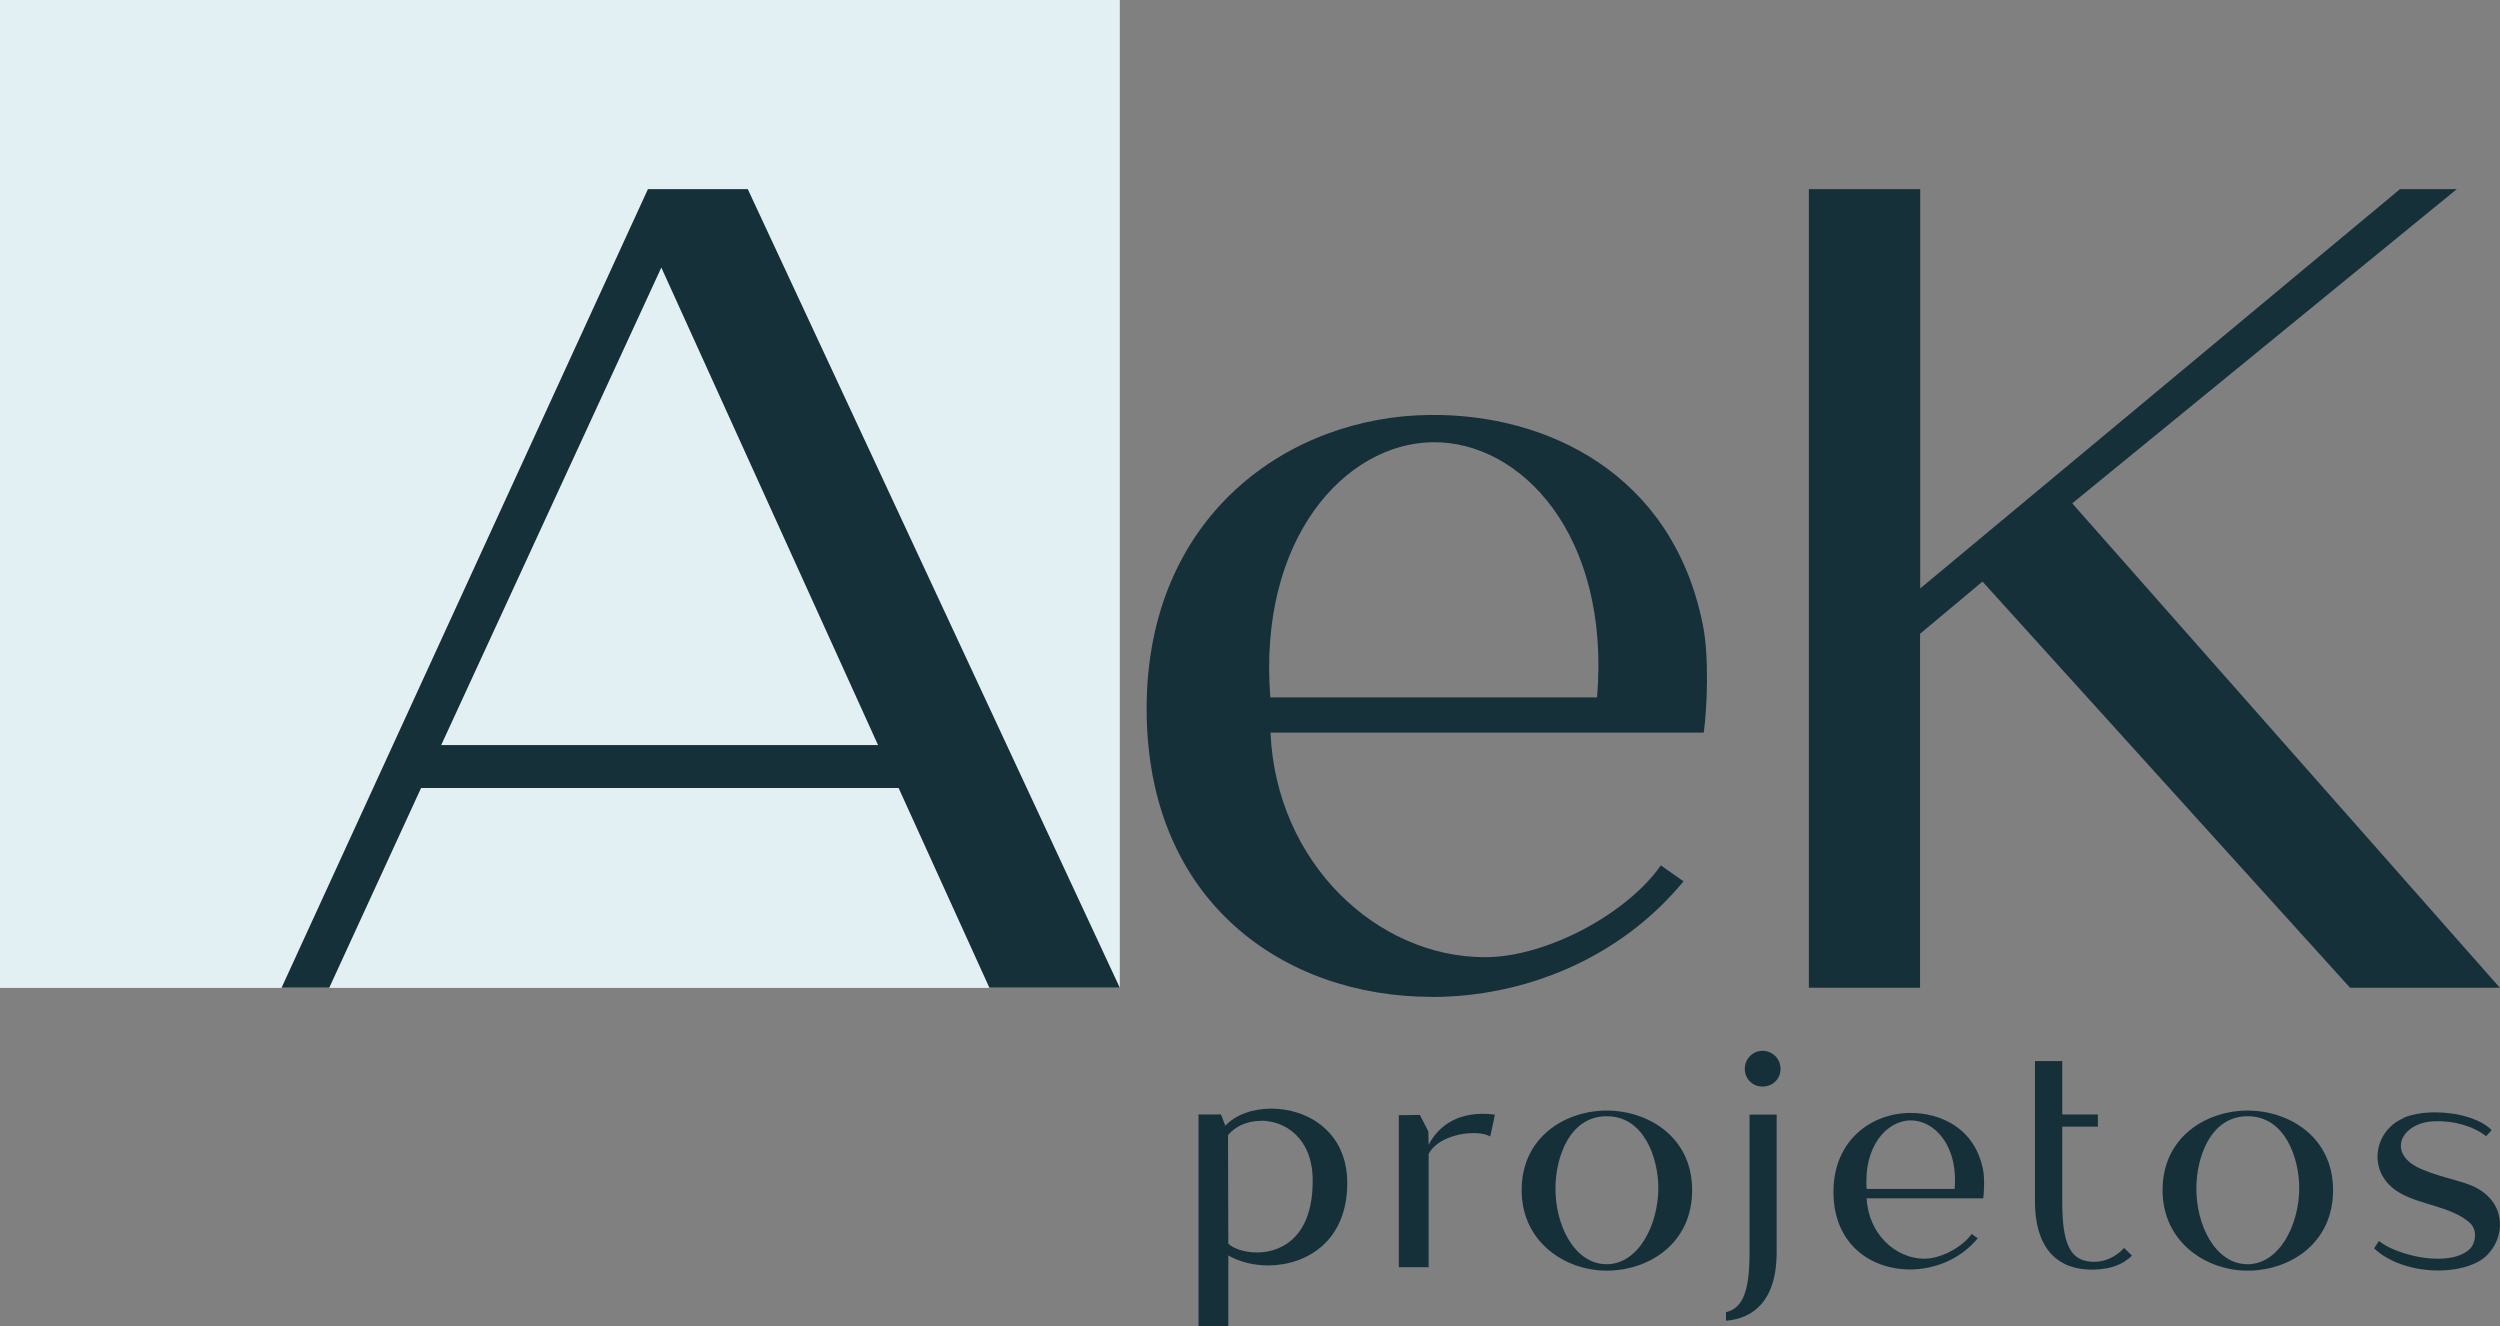
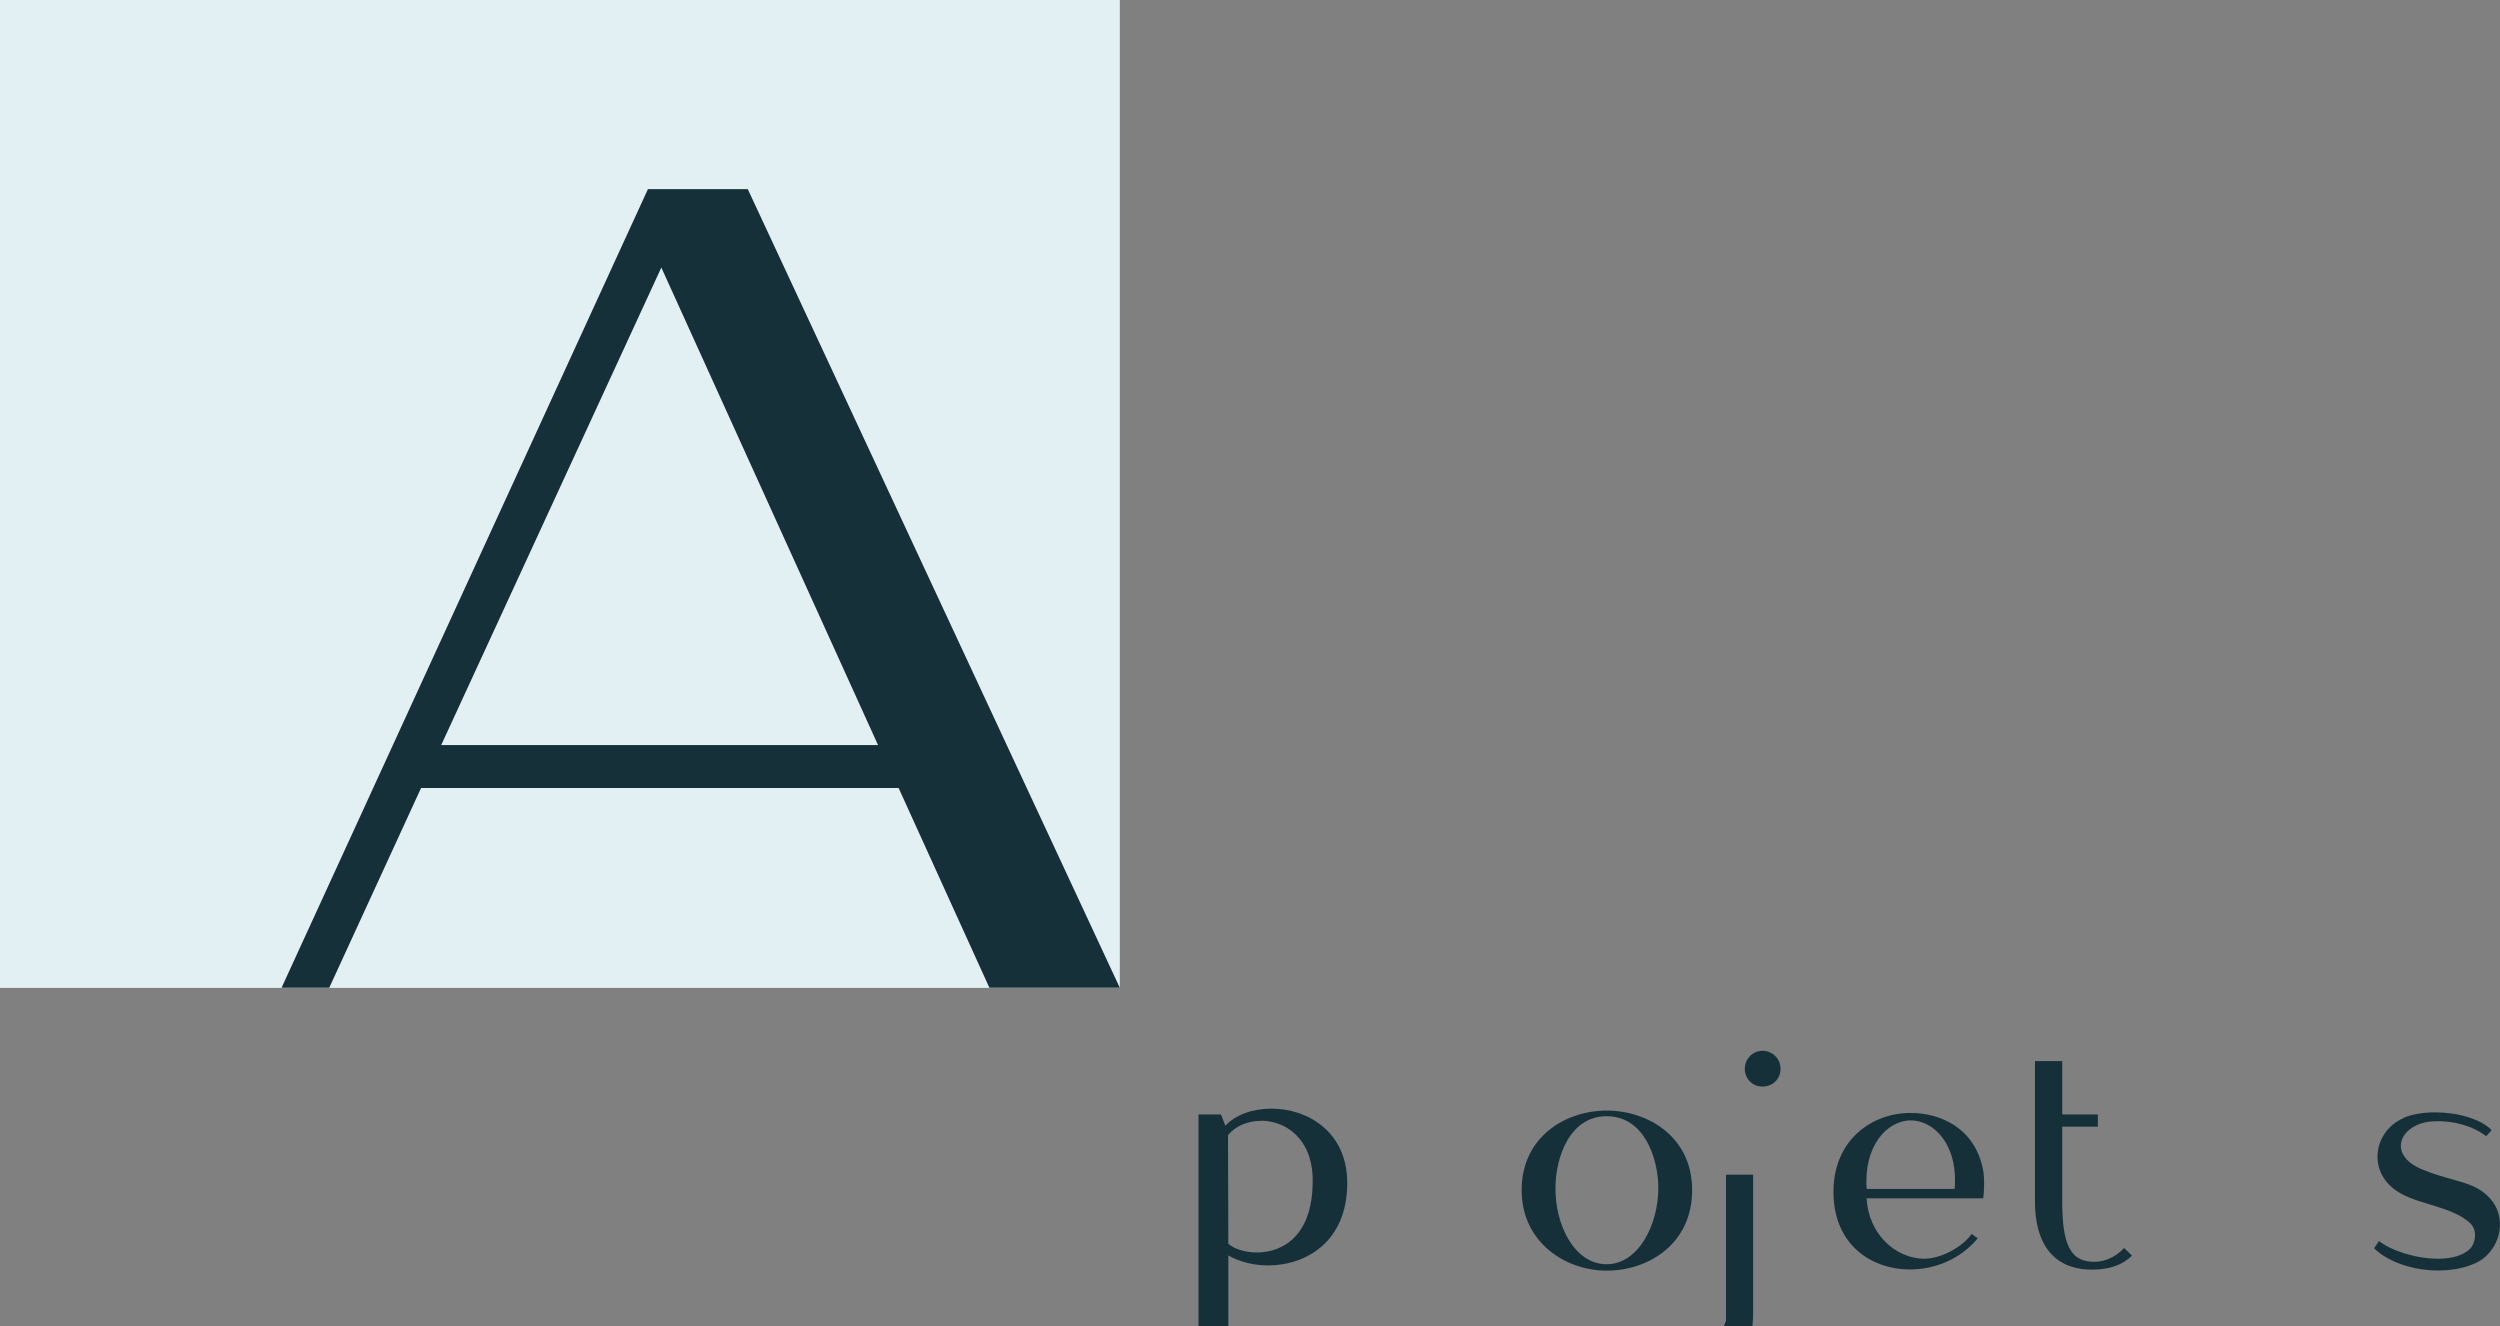
<svg xmlns="http://www.w3.org/2000/svg" id="Camada_2" data-name="Camada 2" viewBox="0 0 167.73 88.97">
  <rect x="0" y="0" width="167.73" height="88.97" fill="#808080" stroke="none" />
  <defs>
    <style>      .cls-1 {        fill: #e2f0f3;      }      .cls-1, .cls-2 {        stroke-width: 0px;      }      .cls-2 {        fill: #16303a;      }    </style>
  </defs>
  <g id="Camada_1-2" data-name="Camada 1">
    <g>
      <rect class="cls-1" width="75.13" height="66.28" />
      <g>
        <g>
          <path class="cls-2" d="M43.47,12.69h6.7l24.96,53.58h-8.75l-6.09-13.4H28.25l-6.16,13.4h-3.2L43.47,12.69ZM29.61,49.99h29.3l-14.54-32.04-14.77,32.04Z" />
-           <path class="cls-2" d="M96.03,66.88c-9.82,0-19.1-6.32-19.1-19.33s9.59-19.64,19.03-19.71c7.76-.08,16.21,3.88,18.27,14,.46,2.13.3,5.71.08,7.31h-29.07c.38,8.75,7.15,15.07,14.39,15.07,4.11,0,9.51-2.89,11.8-6.16l1.52,1.07c-4.26,5.18-10.66,7.76-16.9,7.76ZM85.23,46.79h21.92c.91-10.88-5.1-17.2-11.04-17.12-5.86.08-11.72,6.47-10.88,17.12Z" />
-           <path class="cls-2" d="M128.83,12.69v26.79l32.19-26.79h3.81l-25.8,21.08,28.69,32.5h-10.05l-24.66-27.25-4.19,3.5v23.75h-7.46V12.69h7.46Z" />
        </g>
        <g>
          <path class="cls-2" d="M80.41,88.97v-14.2h1.51l.29.76c.7-.76,1.86-1.15,3.09-1.15,2.41,0,5.07,1.53,5.09,4.95.02,3.99-2.78,5.57-5.32,5.57-.98,0-1.94-.25-2.66-.67v4.75h-2.01ZM84.6,75.2c-.86,0-1.7.33-2.21.96l.02,7.28c.35.33,1.08.59,1.92.59,1.7,0,3.79-1.08,3.74-4.93-.04-2.72-1.82-3.91-3.48-3.91Z" />
-           <path class="cls-2" d="M93.85,85.03v-10.21l1.41-.02.57,1.11.02.9c.67-1.31,2.07-2.33,4.44-2.03-.08.49-.2.96-.31,1.47-.23-.14-.63-.23-1.1-.23-1.08,0-2.54.43-3.03,1.41v7.59h-2.01Z" />
          <path class="cls-2" d="M102.09,79.85c0-3.6,2.97-5.34,5.71-5.34s5.73,1.74,5.73,5.34-2.93,5.4-5.73,5.4-5.71-1.92-5.71-5.4ZM107.8,84.82c2.11,0,3.48-2.64,3.46-5.18-.02-1.94-.94-4.75-3.46-4.75s-3.42,2.8-3.44,4.75c-.04,2.54,1.27,5.18,3.44,5.18Z" />
-           <path class="cls-2" d="M115.8,88.61v-.57c1.21-.29,1.58-1.58,1.58-4.03v-9.23h1.82v9.23c0,3.36-1.66,4.46-3.4,4.6ZM118.25,70.5c.67,0,1.21.53,1.21,1.21s-.53,1.19-1.21,1.19-1.19-.53-1.19-1.19.53-1.21,1.19-1.21Z" />
+           <path class="cls-2" d="M115.8,88.61v-.57v-9.23h1.82v9.23c0,3.36-1.66,4.46-3.4,4.6ZM118.25,70.5c.67,0,1.21.53,1.21,1.21s-.53,1.19-1.21,1.19-1.19-.53-1.19-1.19.53-1.21,1.19-1.21Z" />
          <path class="cls-2" d="M128.15,85.17c-2.64,0-5.14-1.7-5.14-5.2s2.58-5.28,5.12-5.3c2.09-.02,4.36,1.04,4.91,3.77.12.57.08,1.53.02,1.96h-7.82c.1,2.35,1.92,4.05,3.87,4.05,1.1,0,2.56-.78,3.17-1.66l.41.29c-1.15,1.39-2.86,2.09-4.54,2.09ZM125.25,79.77h5.89c.25-2.93-1.37-4.62-2.97-4.6-1.58.02-3.15,1.74-2.93,4.6Z" />
          <path class="cls-2" d="M138.36,71.19v3.58h2.39v.82h-2.39v4.99c0,2.89.51,4.17,2.31,4.07.49-.02,1.25-.27,1.84-.92l.53.51c-.65.65-1.47.86-2.21.92-2.03.18-4.3-.65-4.3-4.58v-9.39h1.82Z" />
-           <path class="cls-2" d="M145.09,79.85c0-3.6,2.97-5.34,5.71-5.34s5.73,1.74,5.73,5.34-2.93,5.4-5.73,5.4-5.71-1.92-5.71-5.4ZM150.8,84.82c2.11,0,3.48-2.64,3.46-5.18-.02-1.94-.94-4.75-3.46-4.75s-3.42,2.8-3.44,4.75c-.04,2.54,1.27,5.18,3.44,5.18Z" />
          <path class="cls-2" d="M161.25,75c.59-.25,1.35-.37,2.13-.37,1.45,0,3.01.41,3.79,1.19l-.37.41c-.86-.68-2.25-1.06-3.4-1-2.27,0-3.44,2.21-.84,3.25,1.39.57,2.41.68,3.42,1.13,2.62,1.25,1.98,4.26.14,5.12-.74.35-1.64.51-2.54.51-1.62,0-3.31-.53-4.3-1.49l.33-.49c.78.63,2.46,1.19,3.95,1.19.86,0,1.68-.18,2.17-.68.27-.25.59-1.17-.04-1.74-1.19-1.06-3.25-1.19-4.62-1.96-2.35-1.31-1.84-4.19.18-5.05Z" />
        </g>
      </g>
    </g>
  </g>
</svg>